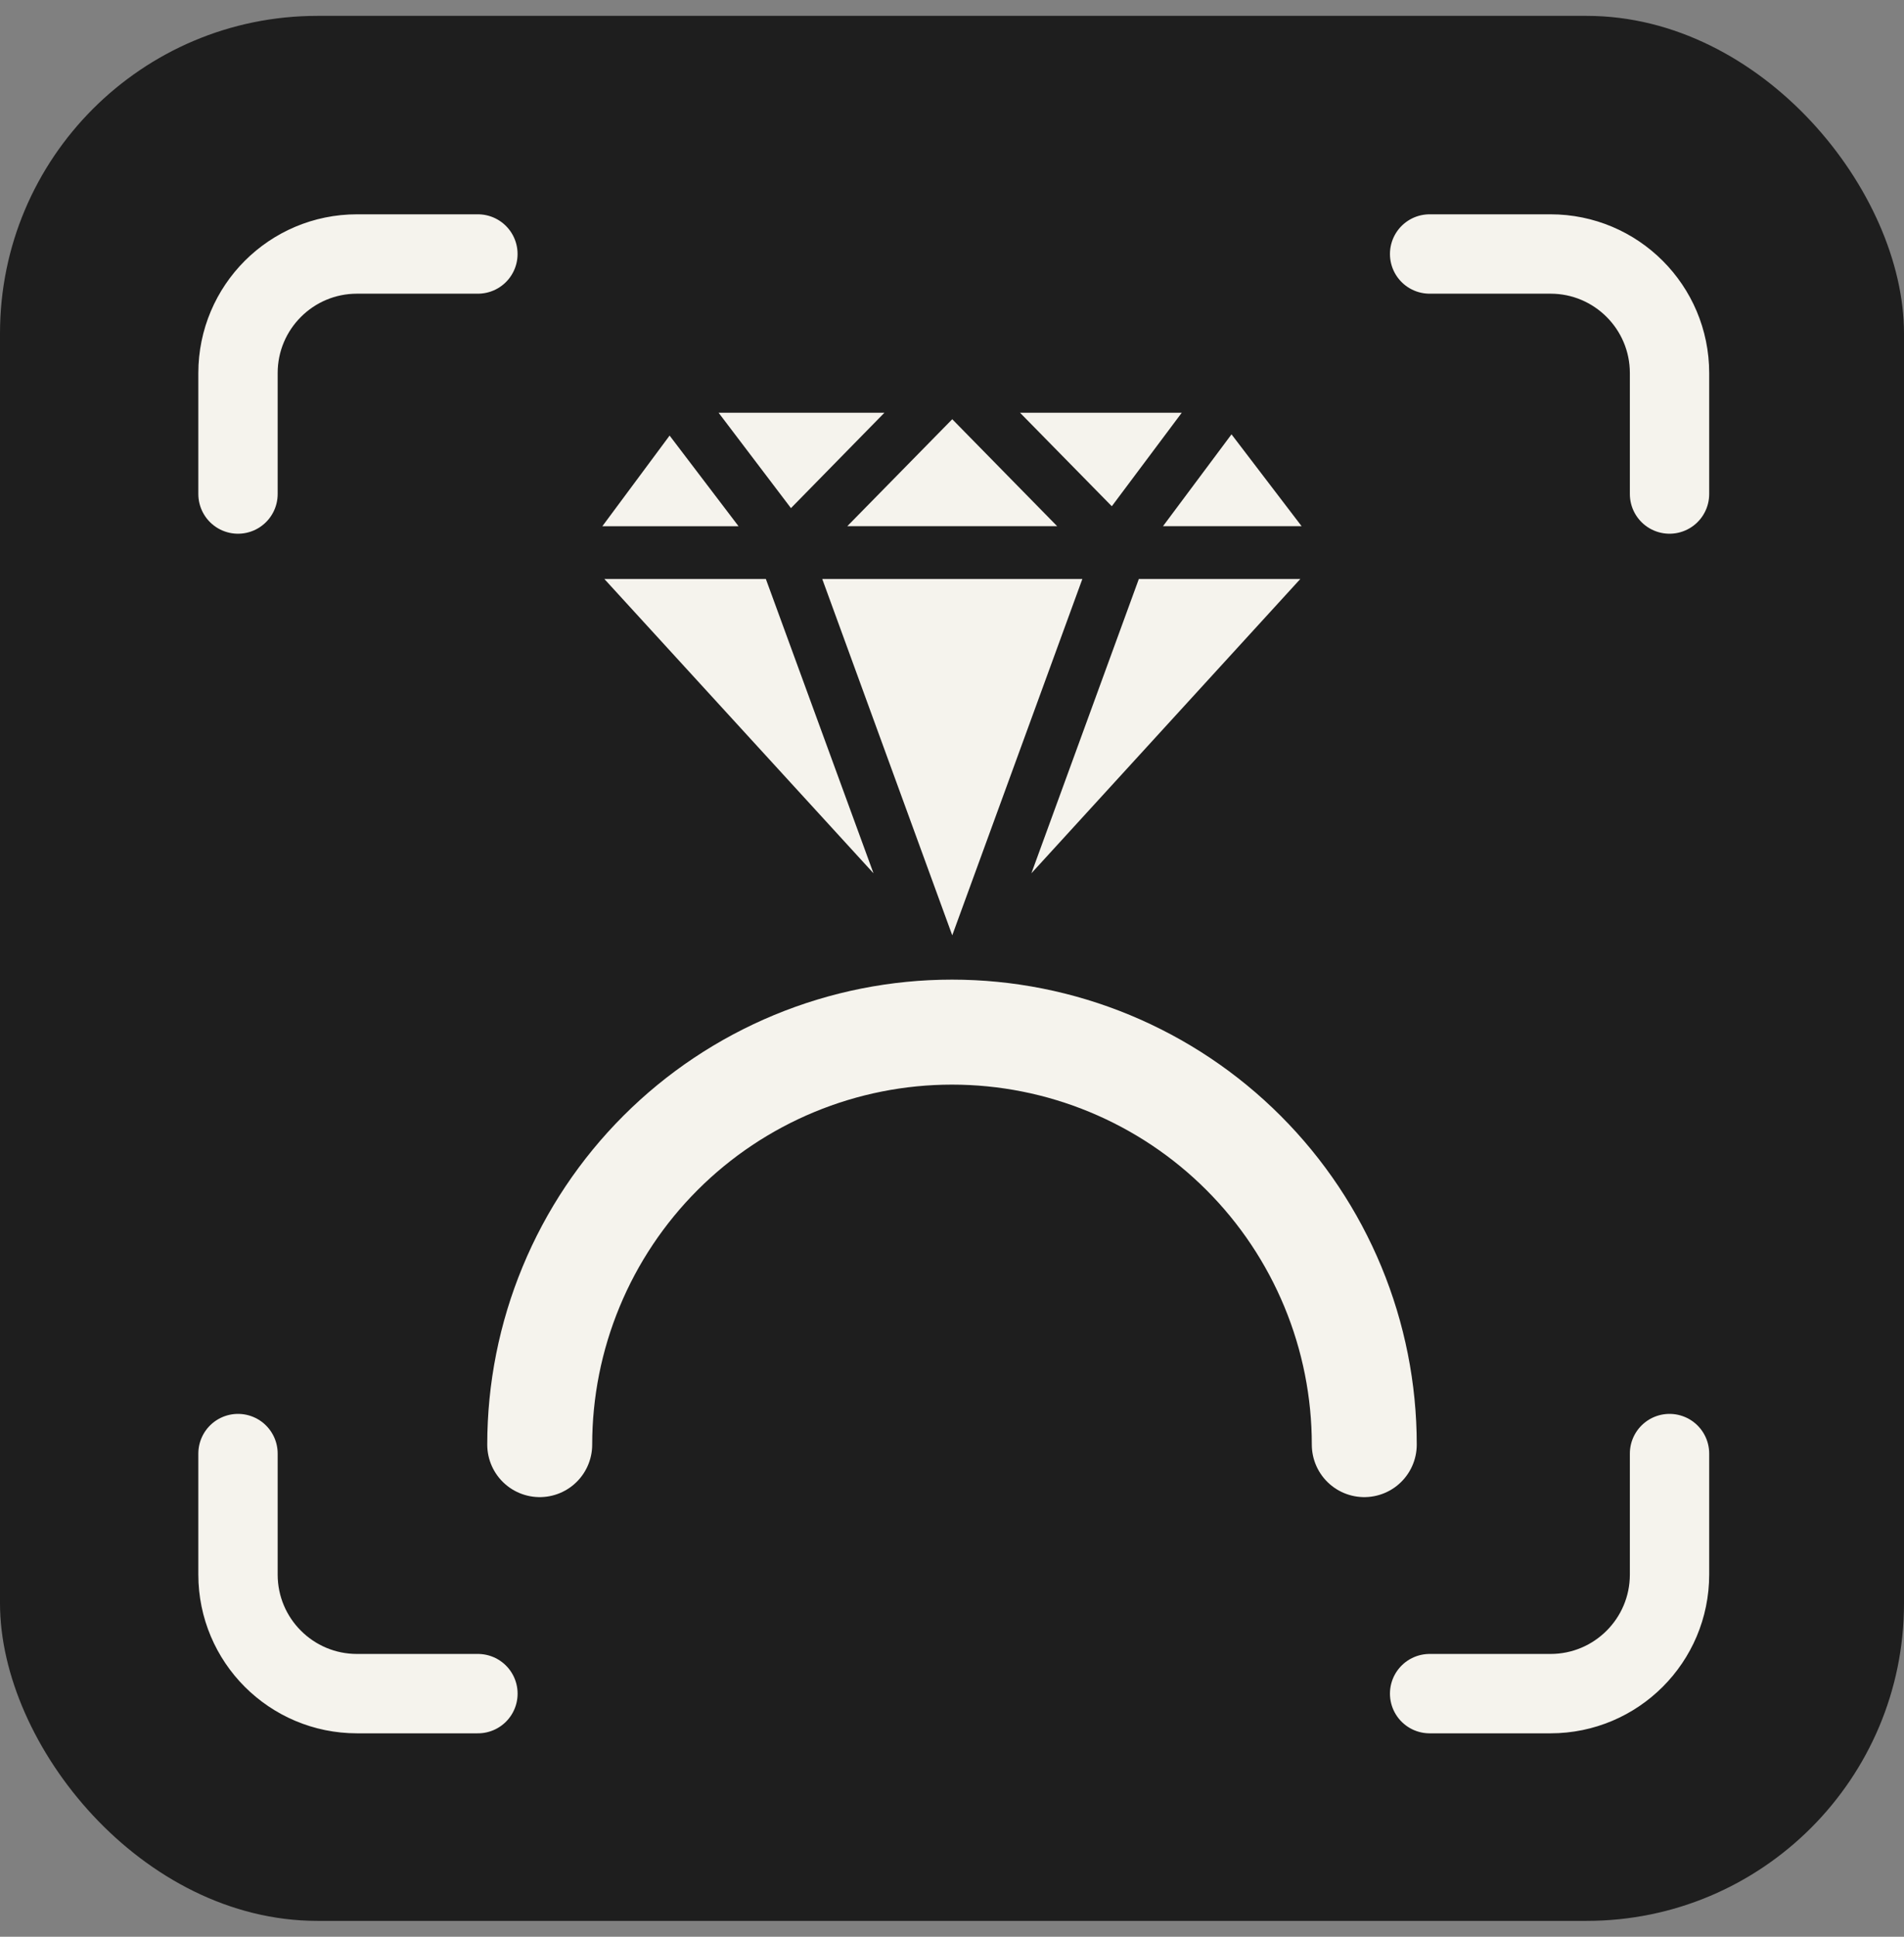
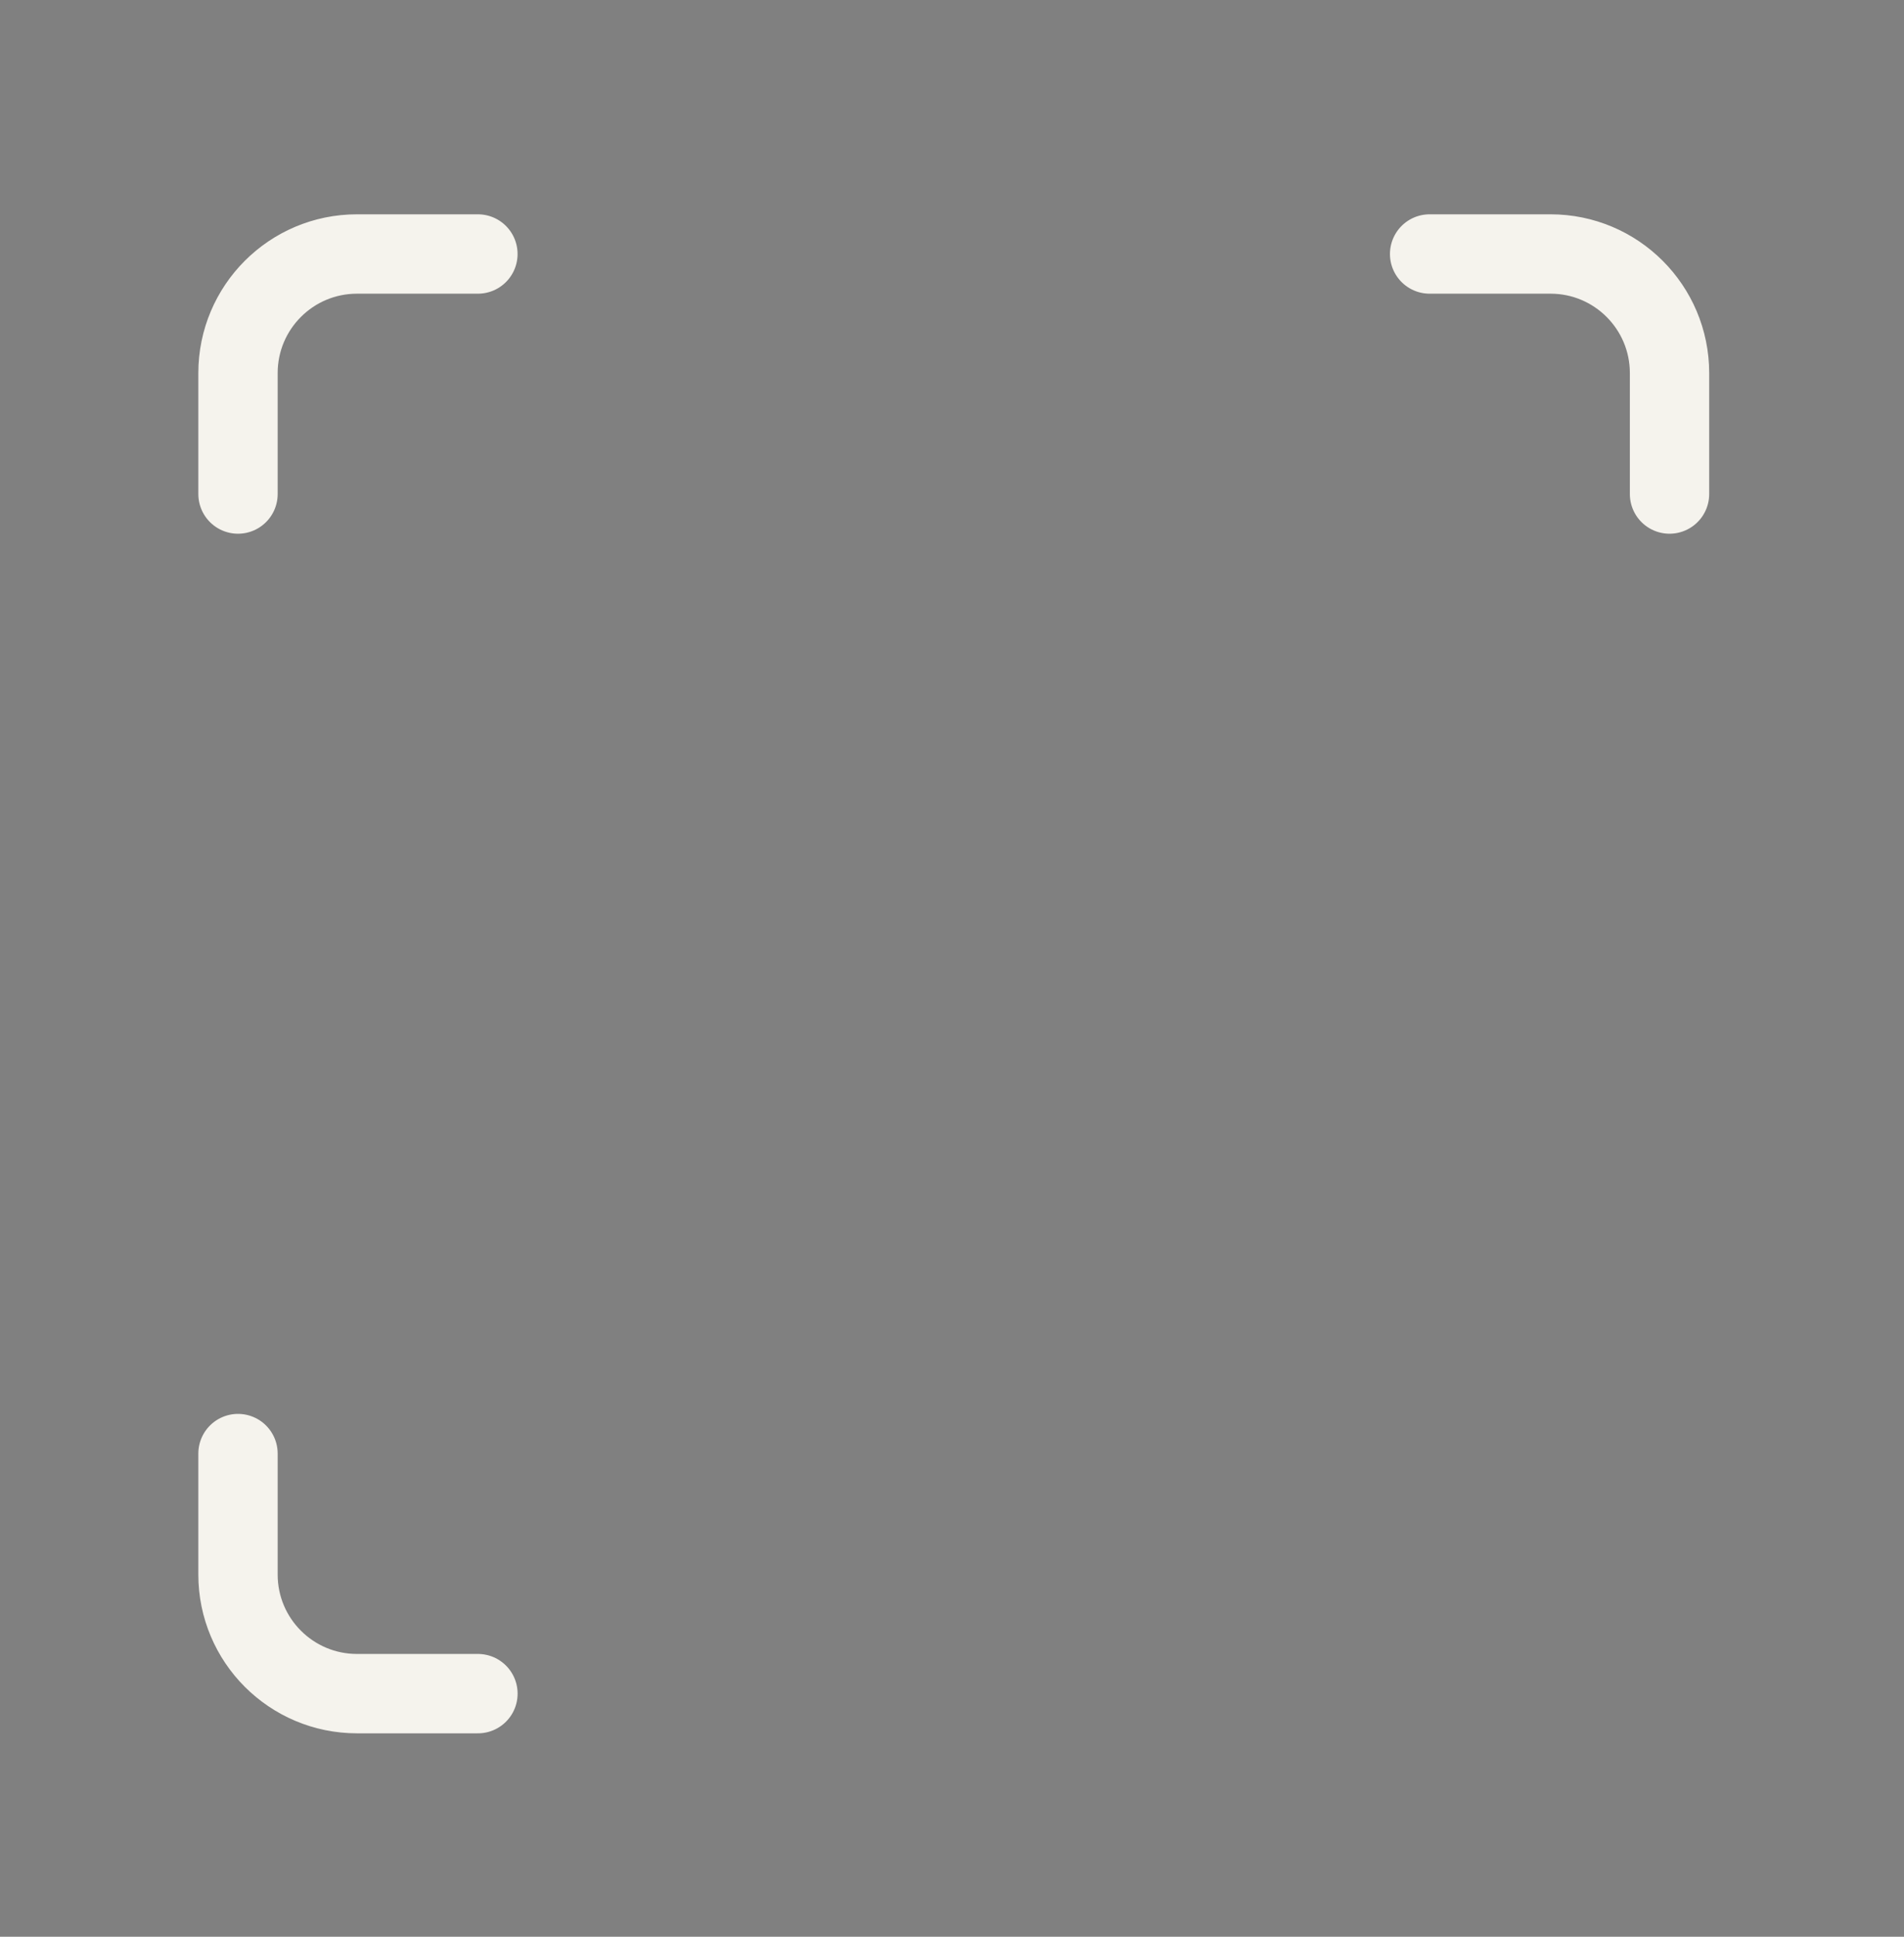
<svg xmlns="http://www.w3.org/2000/svg" width="60" height="61" viewBox="0 0 60 61" fill="none">
  <rect x="0" y="0" width="60" height="61" fill="#808080" stroke="none" />
-   <rect y="0.5" width="60" height="60" rx="10" fill="#1E1E1E" />
  <path d="M15.06 8H11.25C9.179 8 7.5 9.679 7.5 11.75V15.56" stroke="#F5F3ED" stroke-width="2.5" stroke-linecap="round" stroke-linejoin="round" />
  <path d="M45.051 8H48.861C50.932 8 52.611 9.679 52.611 11.75V15.56" stroke="#F5F3ED" stroke-width="2.5" stroke-linecap="round" stroke-linejoin="round" />
-   <path d="M45.051 53.343L48.861 53.343C50.932 53.343 52.611 51.664 52.611 49.593L52.611 45.782" stroke="#F5F3ED" stroke-width="2.5" stroke-linecap="round" stroke-linejoin="round" />
  <path d="M15.061 53.343L11.25 53.343C9.179 53.343 7.5 51.664 7.5 49.593L7.5 45.782" stroke="#F5F3ED" stroke-width="2.5" stroke-linecap="round" stroke-linejoin="round" />
-   <path d="M24.925 16.004L22.645 13H27.87L24.925 16.004ZM32.144 13L35.036 15.945L37.24 13H32.144ZM33.31 16.569L30.008 13.204L26.7 16.573H33.316L33.31 16.569ZM41.014 16.569L38.808 13.68L36.649 16.573H41.019L41.014 16.569ZM21.101 13.719L18.981 16.575H23.274L21.101 13.719ZM25.911 18.235L30.008 29.459L34.108 18.235H25.907H25.911ZM19.044 18.235L27.526 27.505L24.134 18.235H19.044ZM40.977 18.235H35.888L32.502 27.505L40.977 18.235Z" fill="#F5F3ED" />
-   <path d="M17.008 45.5C17.008 43.794 17.344 42.104 17.997 40.528C18.649 38.952 19.607 37.519 20.813 36.313C22.019 35.106 23.452 34.15 25.028 33.497C26.604 32.844 28.294 32.508 30 32.508C31.706 32.508 33.396 32.844 34.972 33.497C36.548 34.15 37.981 35.106 39.187 36.313C40.394 37.519 41.35 38.952 42.003 40.528C42.656 42.104 42.992 43.794 42.992 45.5" stroke="#F5F3ED" stroke-width="3.307" stroke-linecap="round" stroke-linejoin="round" />
</svg>